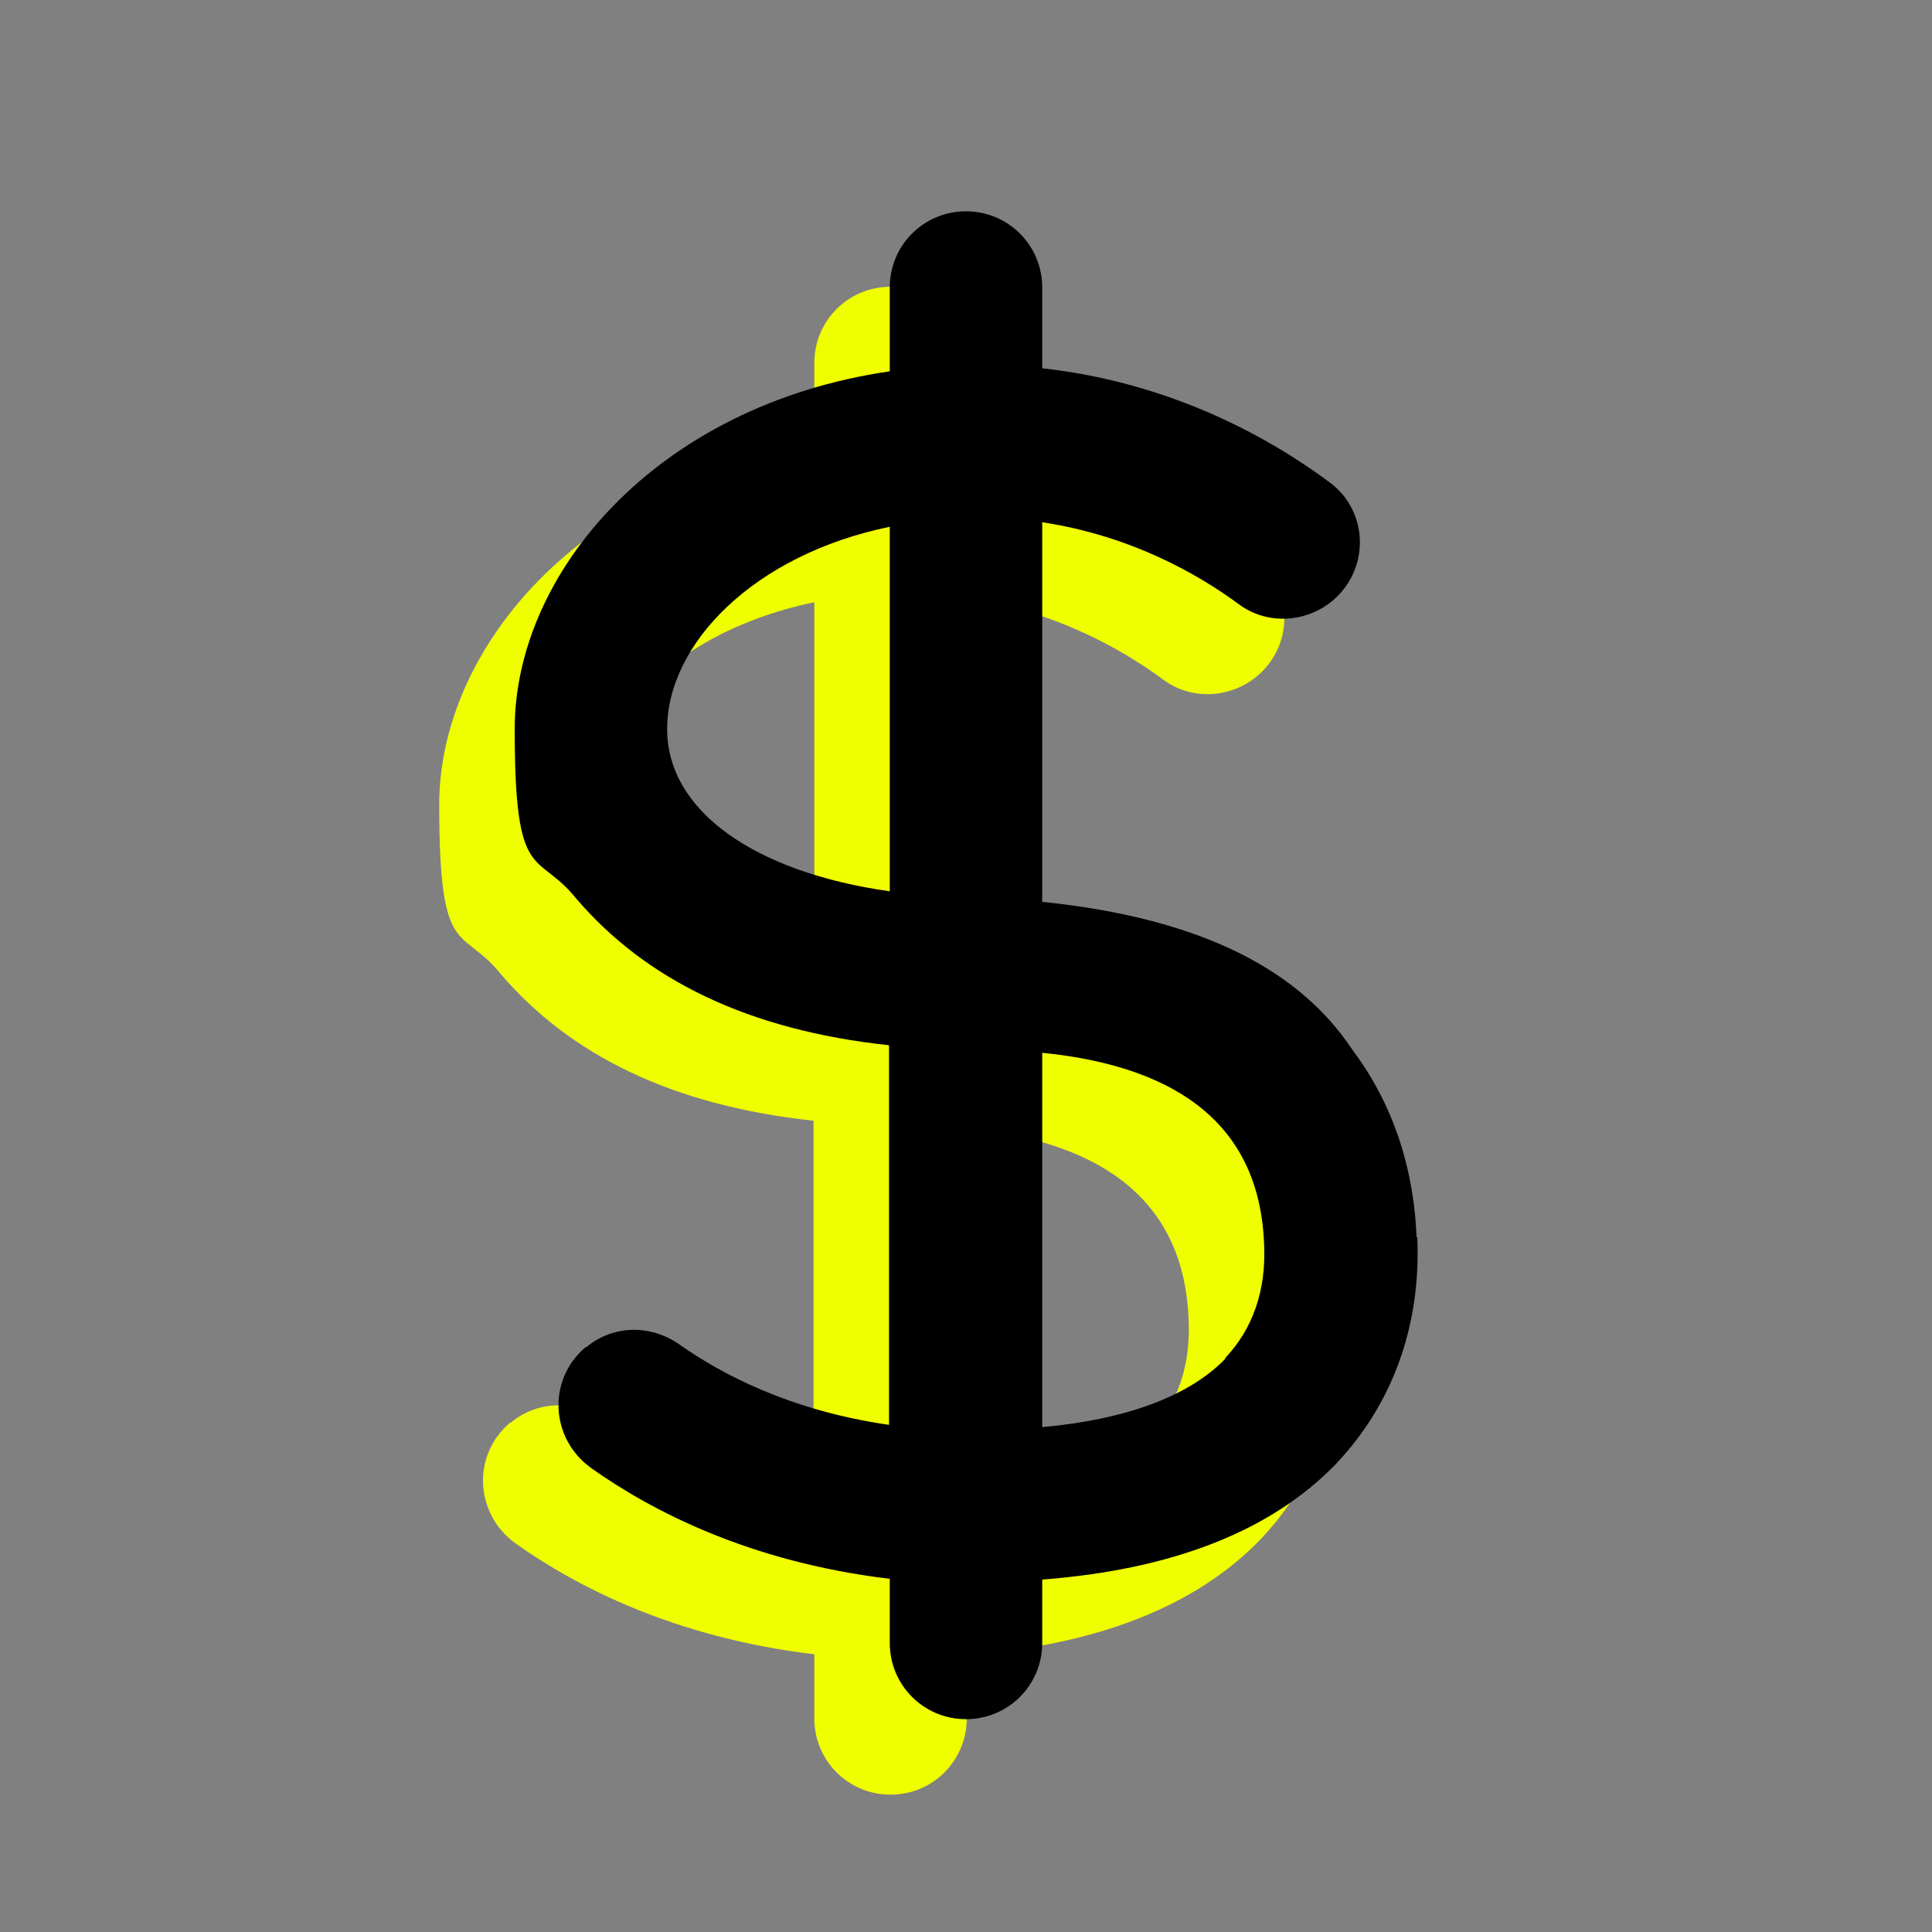
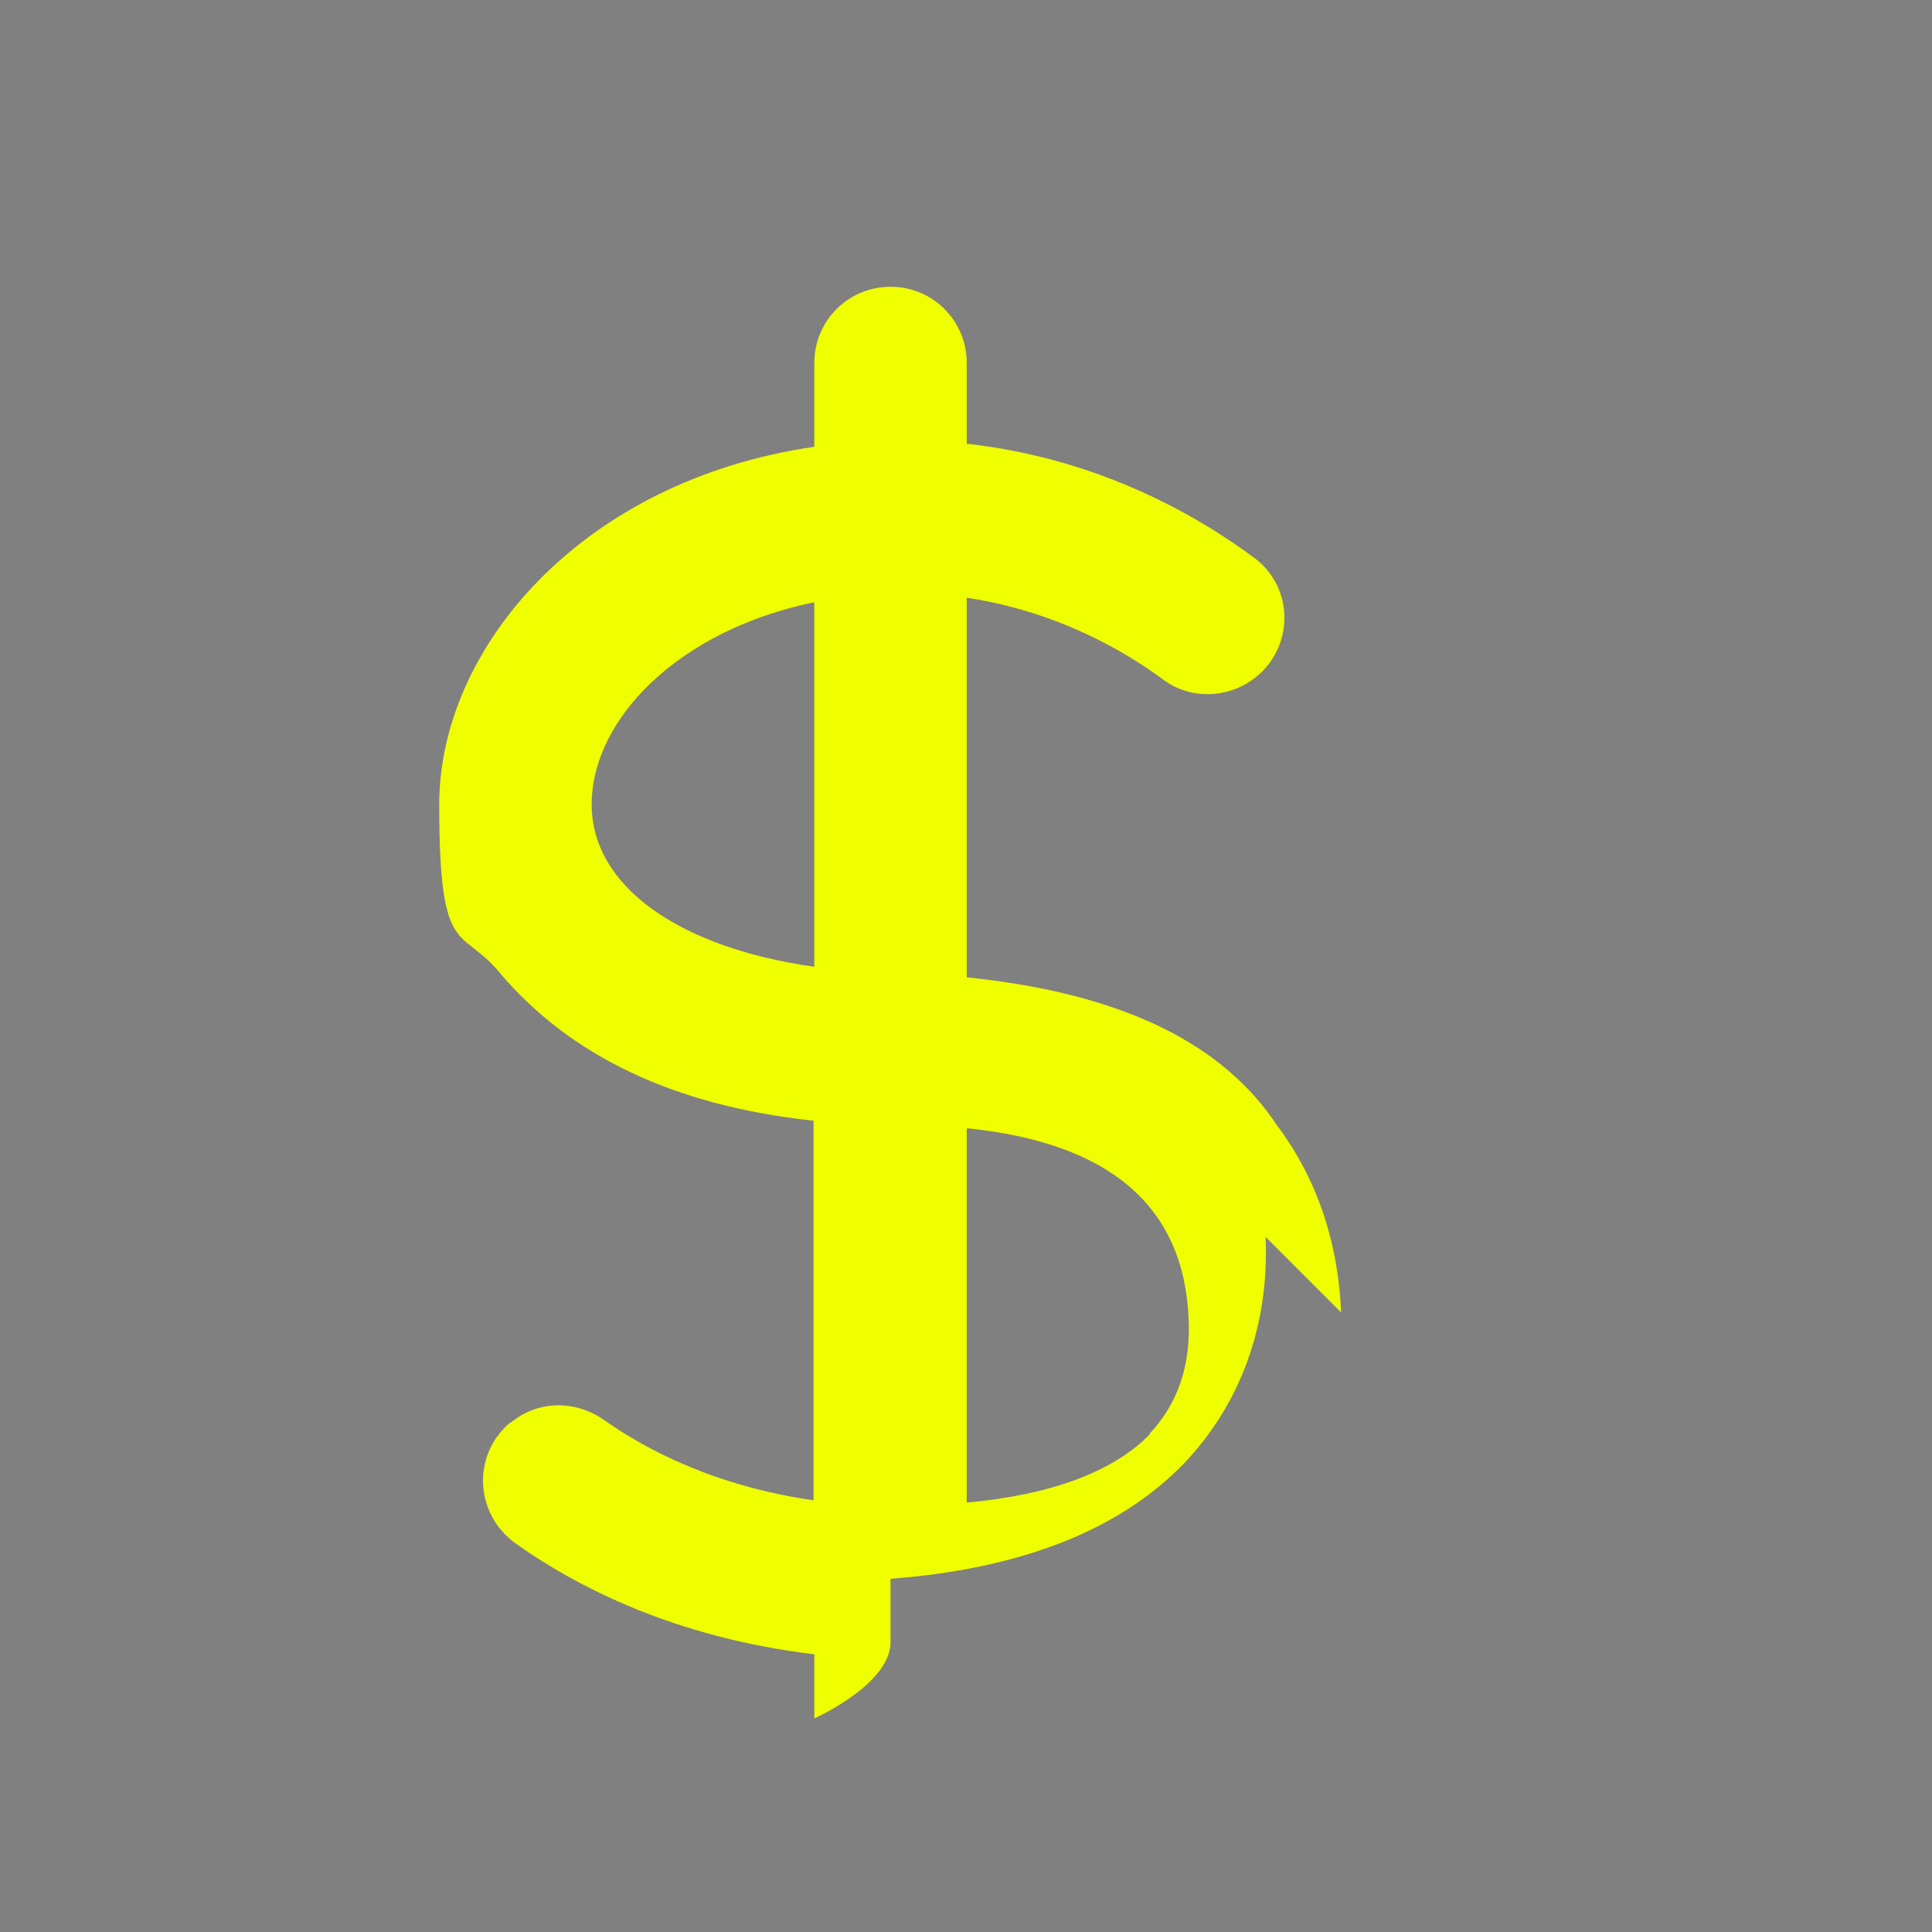
<svg xmlns="http://www.w3.org/2000/svg" id="Layer_1" version="1.1" viewBox="0 0 256 256">
  <rect x="0" y="0" width="256" height="256" fill="#808080" stroke="none" />
  <defs>
    <style>
      .st0 {
        fill: #f0ff00;
      }
    </style>
  </defs>
-   <path class="st0" d="M177.7,173.9c-.4-9.7-3.4-18-8.5-24.8-6.9-10.4-19.7-17.4-41.1-19.6v-50.3c11.8,1.8,20.7,6.9,26.1,10.9,3.8,2.8,9.1,2.4,12.6-.7h0c4.7-4.2,4.5-11.6-.5-15.4-7.9-5.9-21-13.3-38.2-15.2v-10.7c0-5.6-4.5-10.1-10.1-10.1s-10.1,4.5-10.1,10.1v11.1c-30.9,4.5-49.7,26.7-49.7,47.4s2.9,16,8.1,22.4c9.2,10.8,22.8,17.5,41.5,19.5v50.3c-13.2-1.9-22.3-6.8-27.7-10.6-3.8-2.7-8.8-2.7-12.4.3h-.1c-5.1,4.3-4.7,12.1.7,16,8,5.7,21.1,12.5,39.6,14.7v8.5c0,5.6,4.5,10.1,10.1,10.1s10.1-4.5,10.1-10.1v-8.4c17-1.3,30.2-6.3,38.9-15.3,7.5-7.9,11.3-18.3,10.8-30ZM78.4,106.6c0-11.3,11.5-23.1,29.5-26.8v48.3c-17.8-2.5-29.5-10.6-29.5-21.5ZM152.4,190c-4.8,5-13.2,8.1-24.3,9.1v-49.6c18.9,1.9,28.8,10.3,29.4,25.3.3,6.2-1.5,11.3-5.2,15.2Z" />
-   <path d="M187.7,163.9c-.4-9.7-3.4-18-8.5-24.8-6.9-10.4-19.7-17.4-41.1-19.6v-50.3c11.8,1.8,20.7,6.9,26.1,10.9,3.8,2.8,9.1,2.4,12.6-.7h0c4.7-4.2,4.5-11.6-.5-15.4-7.9-5.9-21-13.3-38.2-15.2v-10.7c0-5.6-4.5-10.1-10.1-10.1s-10.1,4.5-10.1,10.1v11.1c-30.9,4.5-49.7,26.7-49.7,47.4s2.9,16,8.1,22.4c9.2,10.8,22.8,17.5,41.5,19.5v50.3c-13.2-1.9-22.3-6.8-27.7-10.6-3.8-2.7-8.8-2.7-12.4.3h-.1c-5.1,4.3-4.7,12.1.7,16,8,5.7,21.1,12.5,39.6,14.7v8.5c0,5.6,4.5,10.1,10.1,10.1s10.1-4.5,10.1-10.1v-8.4c17-1.3,30.2-6.3,38.9-15.3,7.5-7.9,11.3-18.3,10.8-30ZM88.4,96.6c0-11.3,11.5-23.1,29.5-26.8v48.3c-17.8-2.5-29.5-10.6-29.5-21.5ZM162.4,180c-4.8,5-13.2,8.1-24.3,9.1v-49.6c18.9,1.9,28.8,10.3,29.4,25.3.3,6.2-1.5,11.3-5.2,15.2Z" />
+   <path class="st0" d="M177.7,173.9c-.4-9.7-3.4-18-8.5-24.8-6.9-10.4-19.7-17.4-41.1-19.6v-50.3c11.8,1.8,20.7,6.9,26.1,10.9,3.8,2.8,9.1,2.4,12.6-.7h0c4.7-4.2,4.5-11.6-.5-15.4-7.9-5.9-21-13.3-38.2-15.2v-10.7c0-5.6-4.5-10.1-10.1-10.1s-10.1,4.5-10.1,10.1v11.1c-30.9,4.5-49.7,26.7-49.7,47.4s2.9,16,8.1,22.4c9.2,10.8,22.8,17.5,41.5,19.5v50.3c-13.2-1.9-22.3-6.8-27.7-10.6-3.8-2.7-8.8-2.7-12.4.3h-.1c-5.1,4.3-4.7,12.1.7,16,8,5.7,21.1,12.5,39.6,14.7v8.5s10.1-4.5,10.1-10.1v-8.4c17-1.3,30.2-6.3,38.9-15.3,7.5-7.9,11.3-18.3,10.8-30ZM78.4,106.6c0-11.3,11.5-23.1,29.5-26.8v48.3c-17.8-2.5-29.5-10.6-29.5-21.5ZM152.4,190c-4.8,5-13.2,8.1-24.3,9.1v-49.6c18.9,1.9,28.8,10.3,29.4,25.3.3,6.2-1.5,11.3-5.2,15.2Z" />
</svg>